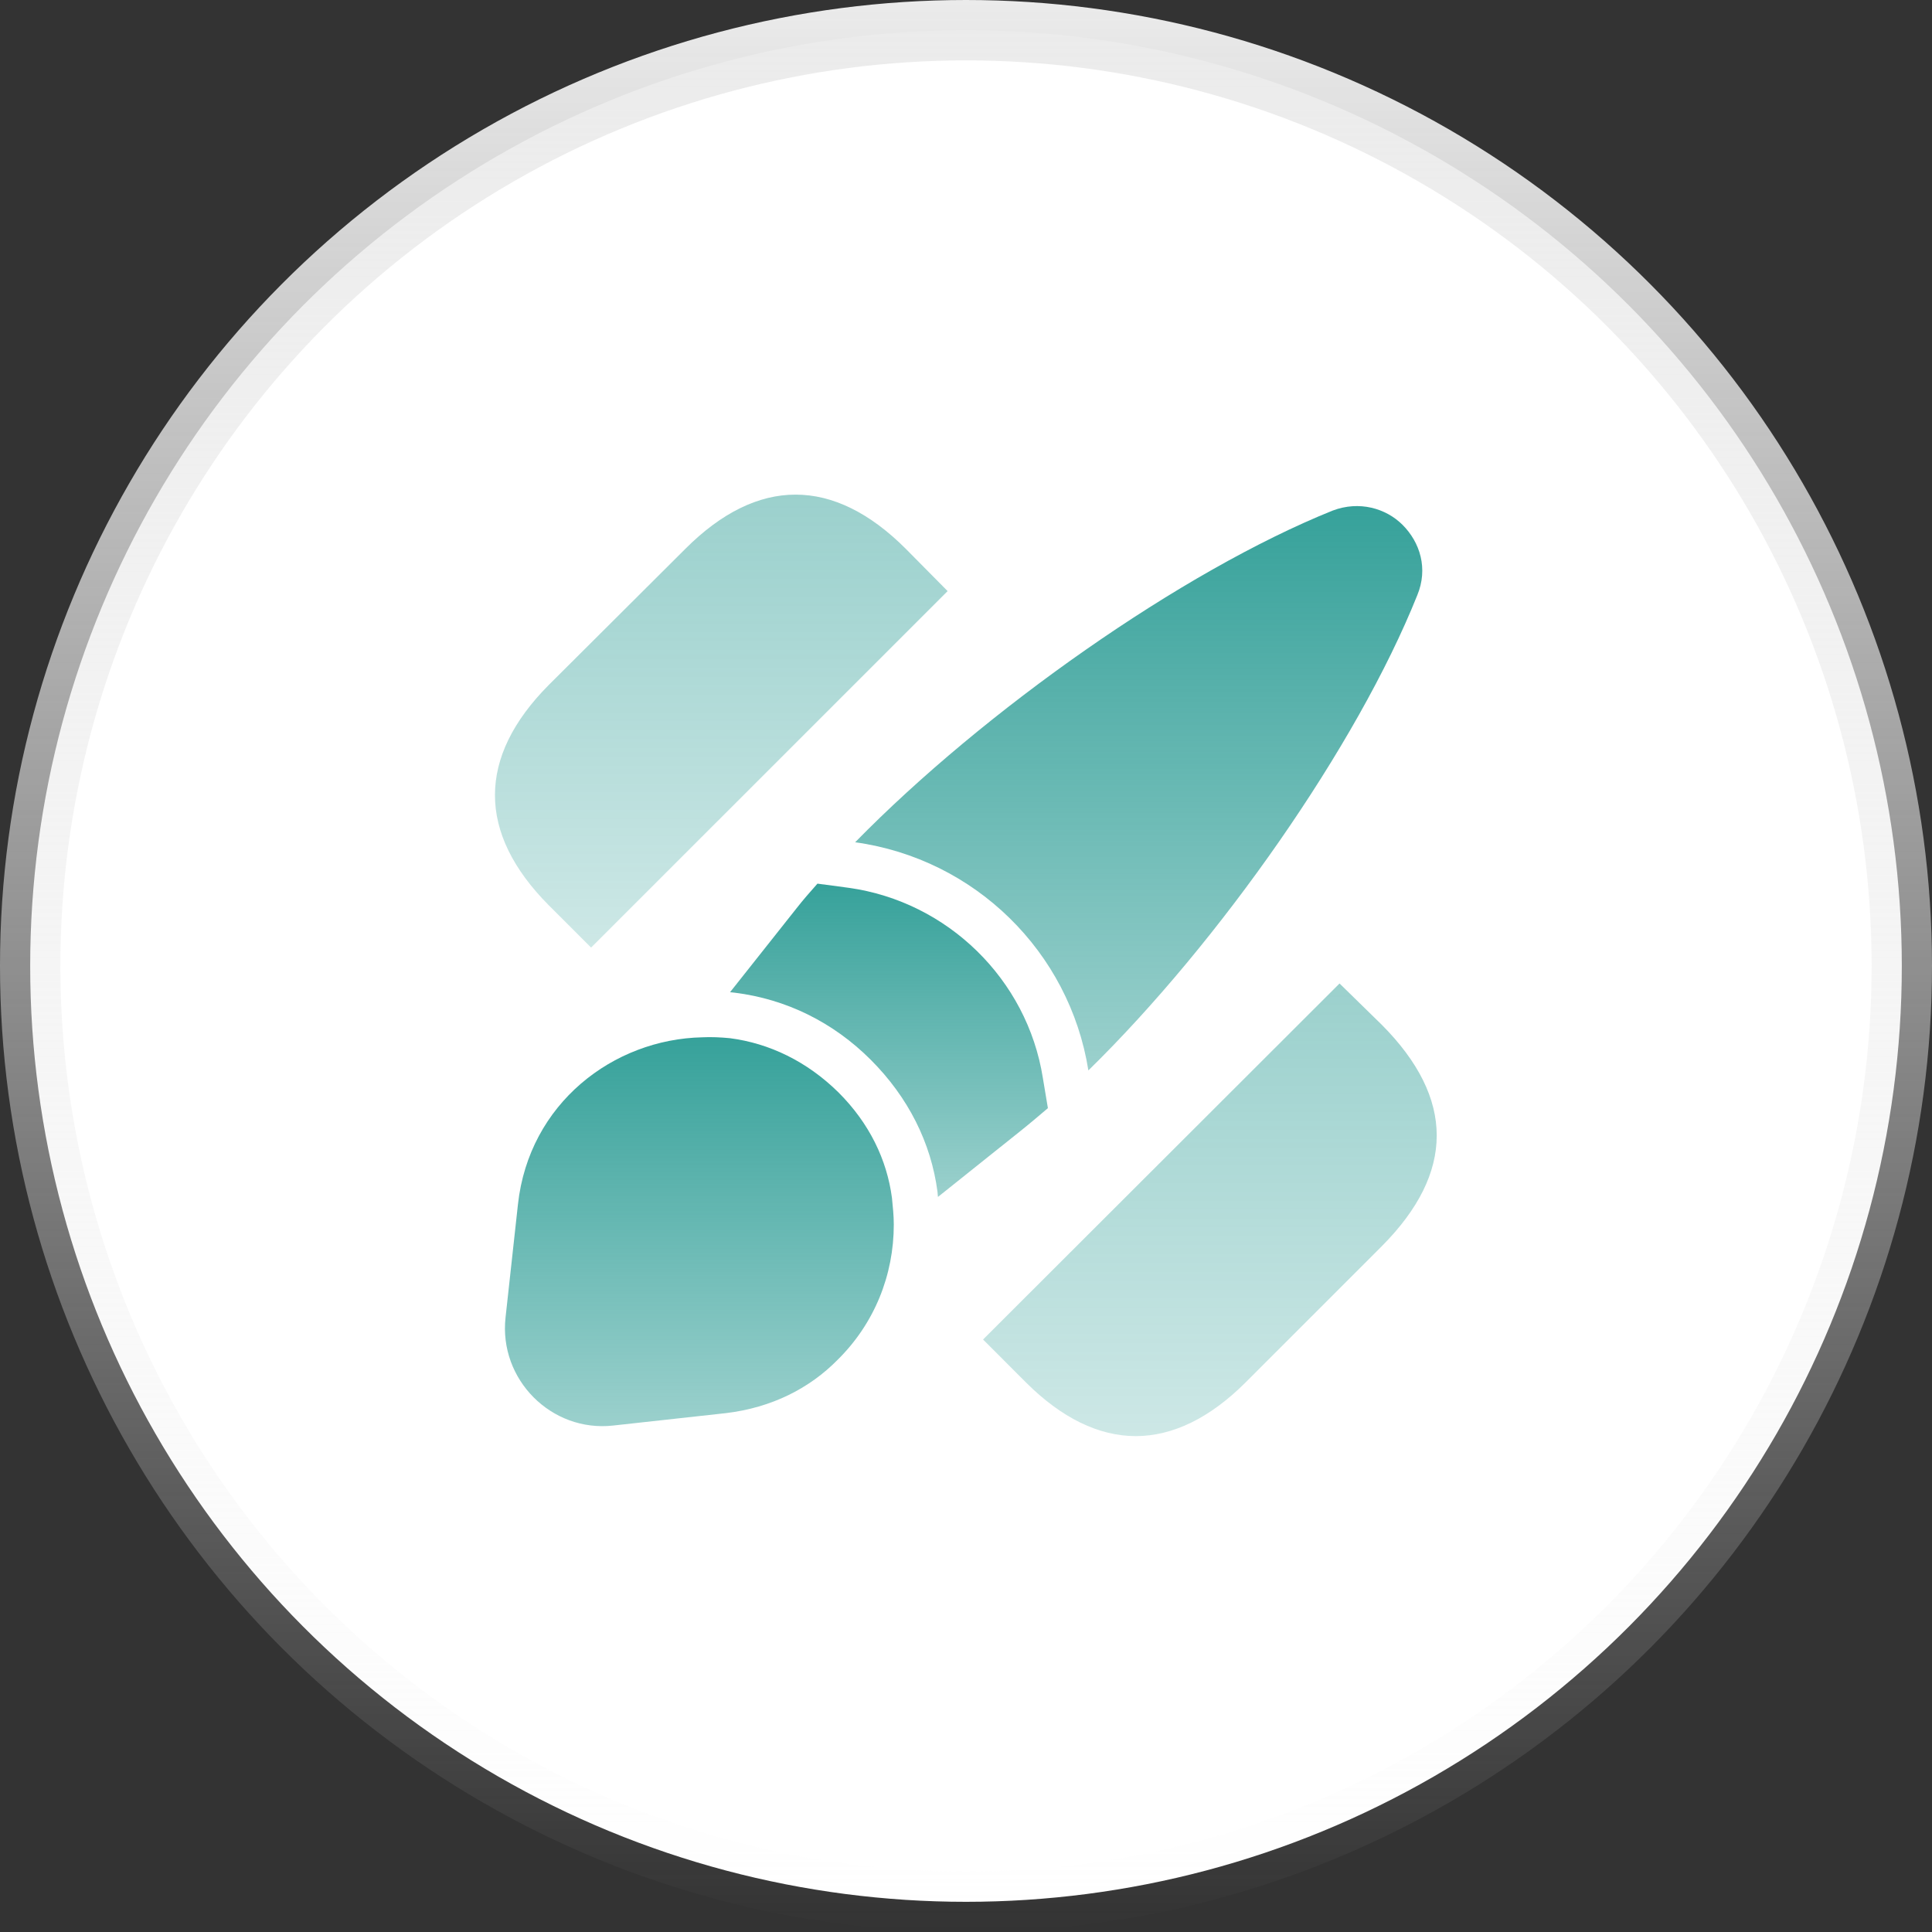
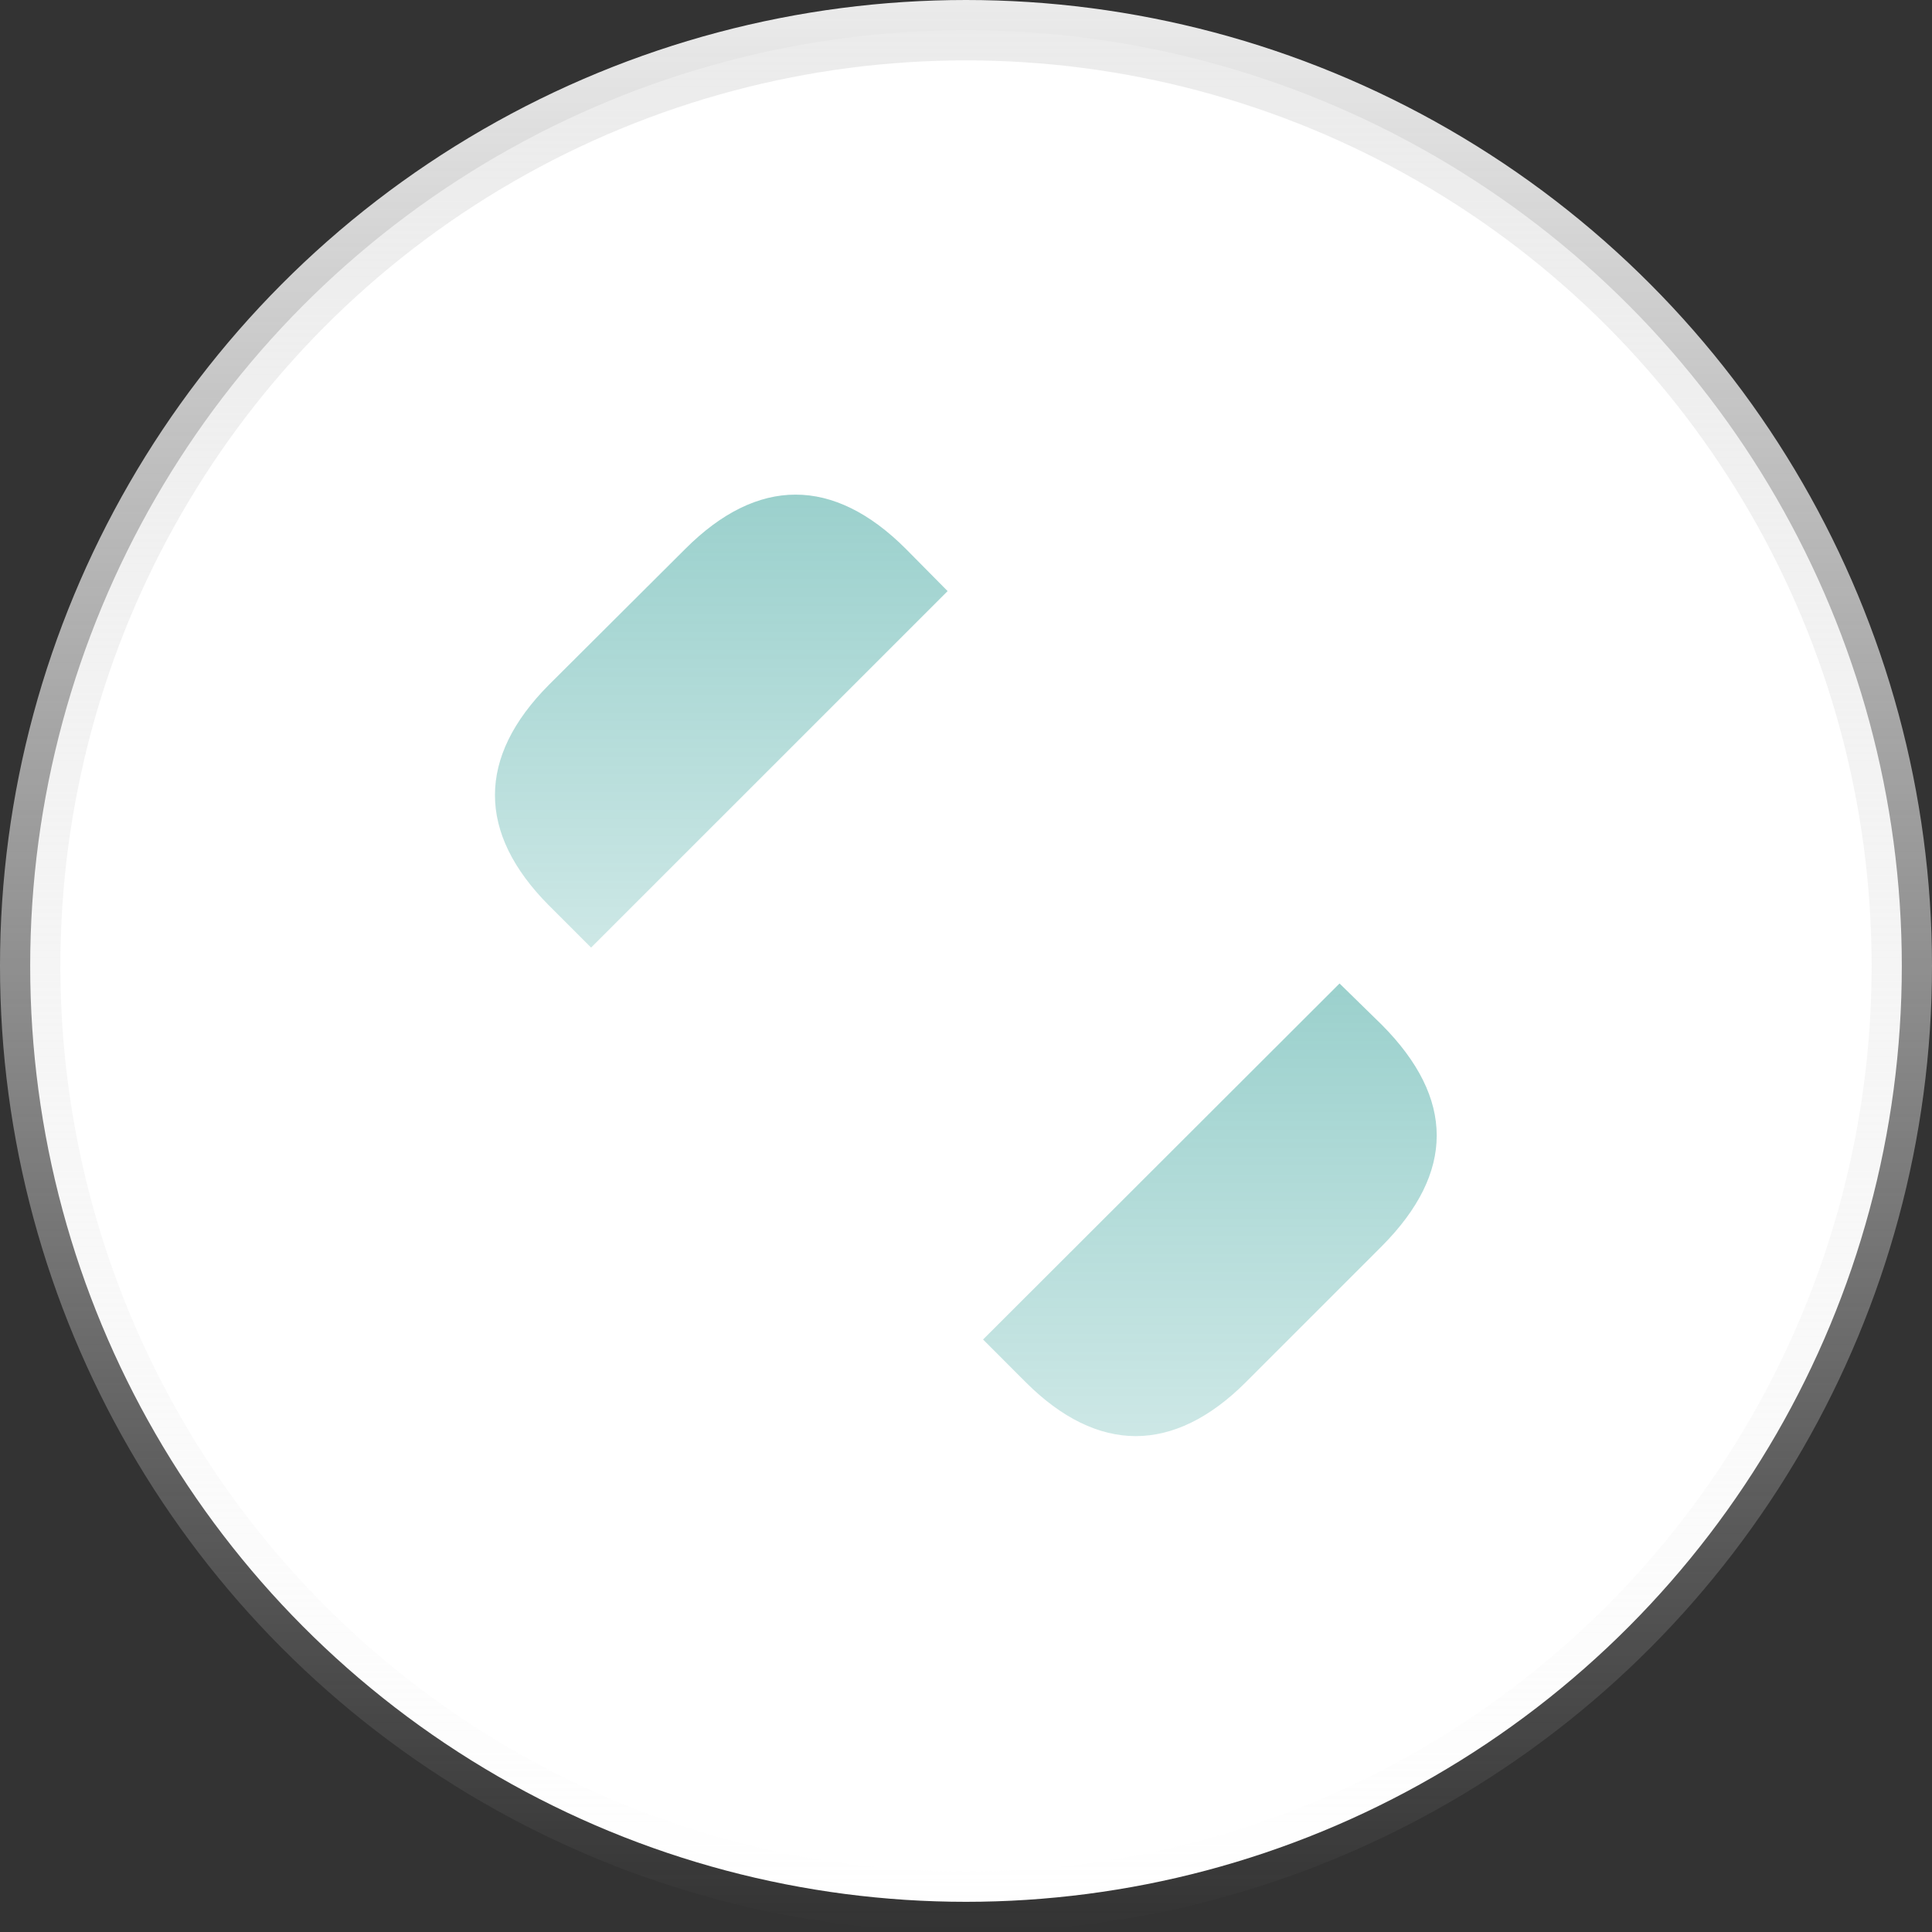
<svg xmlns="http://www.w3.org/2000/svg" width="64" height="64" viewBox="0 0 64 64" fill="none">
  <rect x="0" y="0" width="64" height="64" fill="#333333" stroke="none" />
  <circle cx="32" cy="32" r="31" fill="white" stroke="url(#paint0_linear_5092_7063)" stroke-width="2" />
  <path d="M45.776 33.95L44.374 32.579L32.565 44.373L33.982 45.791C35.17 46.979 36.404 47.573 37.623 47.573C38.843 47.573 40.077 46.979 41.265 45.791L45.776 41.28C48.199 38.842 48.199 36.389 45.776 33.95Z" fill="url(#paint1_linear_5092_7063)" />
  <path d="M30.004 18.179C27.612 15.787 25.097 15.787 22.705 18.179L18.179 22.69C15.802 25.082 15.802 27.596 18.179 29.989L19.581 31.39L31.391 19.581L30.004 18.179Z" fill="url(#paint2_linear_5092_7063)" />
-   <path d="M46.949 19.718C44.953 24.701 40.397 31.208 36.054 35.459C35.429 31.528 32.29 28.45 28.328 27.901C32.595 23.543 39.147 18.926 44.145 16.914C45.029 16.579 45.913 16.838 46.462 17.387C47.041 17.966 47.315 18.834 46.949 19.718Z" fill="url(#paint3_linear_5092_7063)" />
-   <path d="M34.713 36.709C34.408 36.968 34.104 37.227 33.799 37.47L31.071 39.65C31.071 39.604 31.056 39.543 31.056 39.482C30.843 37.851 30.081 36.343 28.846 35.108C27.597 33.859 26.043 33.097 24.336 32.884C24.29 32.884 24.229 32.868 24.184 32.868L26.393 30.08C26.607 29.806 26.835 29.547 27.079 29.272L28.115 29.41C31.391 29.867 34.027 32.442 34.545 35.703L34.713 36.709Z" fill="url(#paint4_linear_5092_7063)" />
-   <path d="M29.608 40.564C29.608 42.24 28.968 43.84 27.749 45.044C26.819 45.989 25.57 46.629 24.046 46.812L20.312 47.223C18.27 47.452 16.518 45.699 16.747 43.642L17.158 39.894C17.524 36.556 20.312 34.423 23.269 34.362C23.558 34.347 23.878 34.362 24.183 34.392C25.478 34.56 26.728 35.154 27.779 36.191C28.8 37.212 29.379 38.415 29.547 39.68C29.577 39.985 29.608 40.274 29.608 40.564Z" fill="url(#paint5_linear_5092_7063)" />
  <defs>
    <linearGradient id="paint0_linear_5092_7063" x1="32" y1="0" x2="32" y2="64" gradientUnits="userSpaceOnUse">
      <stop stop-color="#EBEBEB" />
      <stop offset="1" stop-color="#EBEBEB" stop-opacity="0" />
    </linearGradient>
    <linearGradient id="paint1_linear_5092_7063" x1="40.079" y1="32.579" x2="40.079" y2="47.573" gradientUnits="userSpaceOnUse">
      <stop stop-color="#048A81" stop-opacity="0.4" />
      <stop offset="1" stop-color="#048A81" stop-opacity="0.2" />
    </linearGradient>
    <linearGradient id="paint2_linear_5092_7063" x1="23.894" y1="16.385" x2="23.894" y2="31.39" gradientUnits="userSpaceOnUse">
      <stop stop-color="#048A81" stop-opacity="0.4" />
      <stop offset="1" stop-color="#048A81" stop-opacity="0.2" />
    </linearGradient>
    <linearGradient id="paint3_linear_5092_7063" x1="37.721" y1="16.765" x2="37.721" y2="35.459" gradientUnits="userSpaceOnUse">
      <stop stop-color="#048A81" stop-opacity="0.8" />
      <stop offset="1" stop-color="#048A81" stop-opacity="0.4" />
    </linearGradient>
    <linearGradient id="paint4_linear_5092_7063" x1="29.448" y1="29.272" x2="29.448" y2="39.65" gradientUnits="userSpaceOnUse">
      <stop stop-color="#048A81" stop-opacity="0.8" />
      <stop offset="1" stop-color="#048A81" stop-opacity="0.4" />
    </linearGradient>
    <linearGradient id="paint5_linear_5092_7063" x1="23.167" y1="34.356" x2="23.167" y2="47.243" gradientUnits="userSpaceOnUse">
      <stop stop-color="#048A81" stop-opacity="0.8" />
      <stop offset="1" stop-color="#048A81" stop-opacity="0.4" />
    </linearGradient>
  </defs>
</svg>